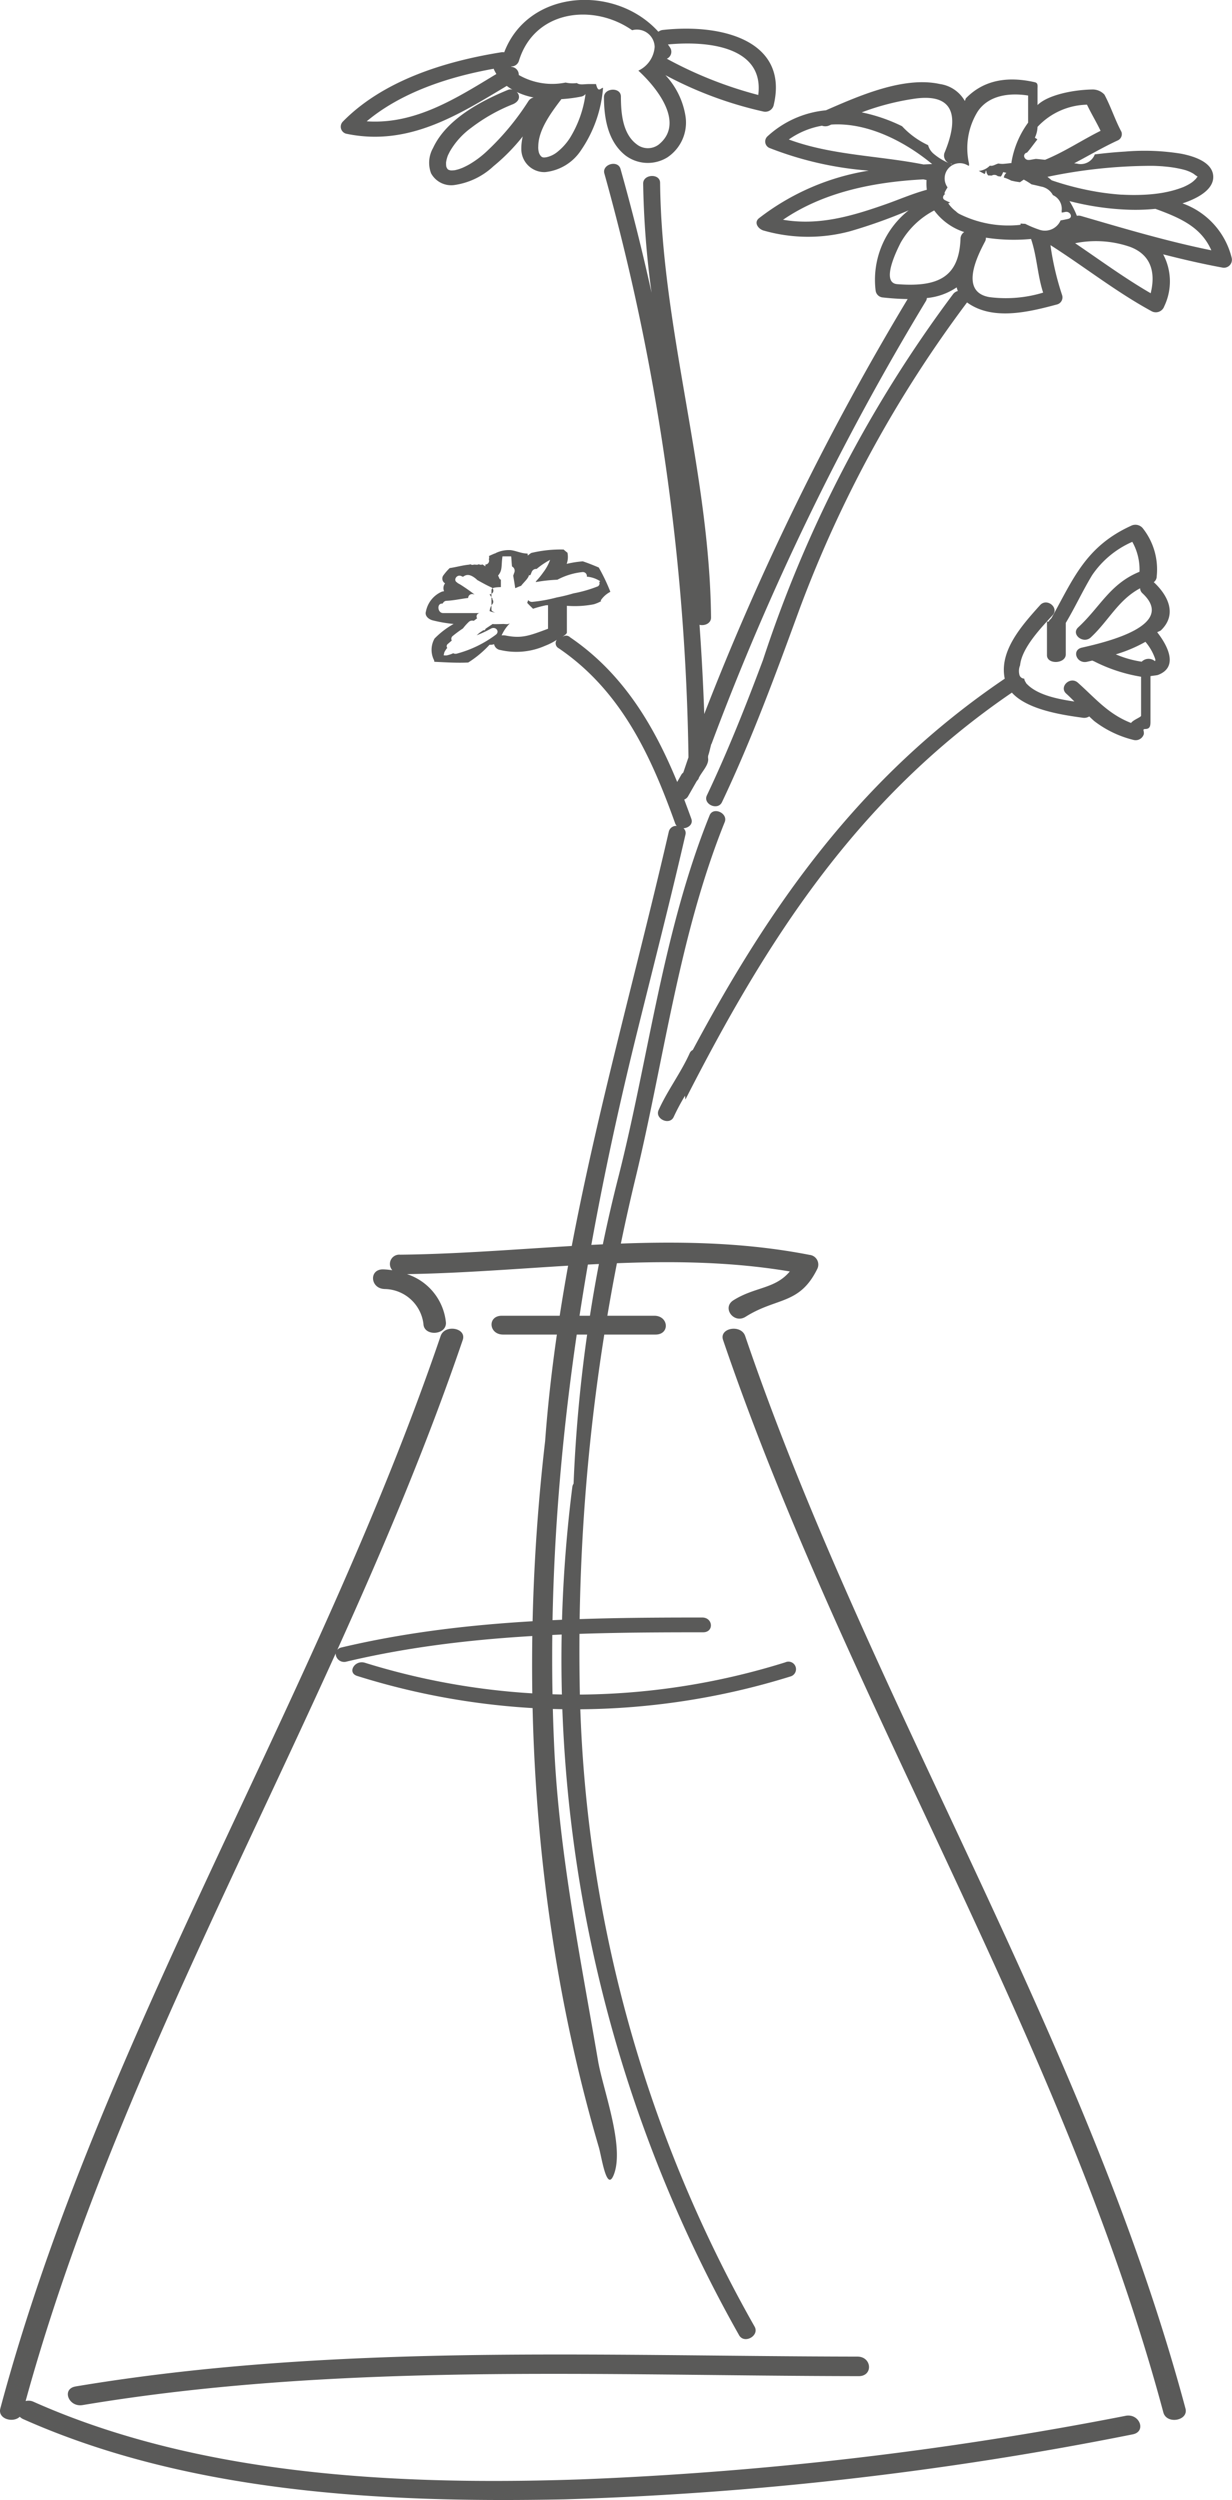
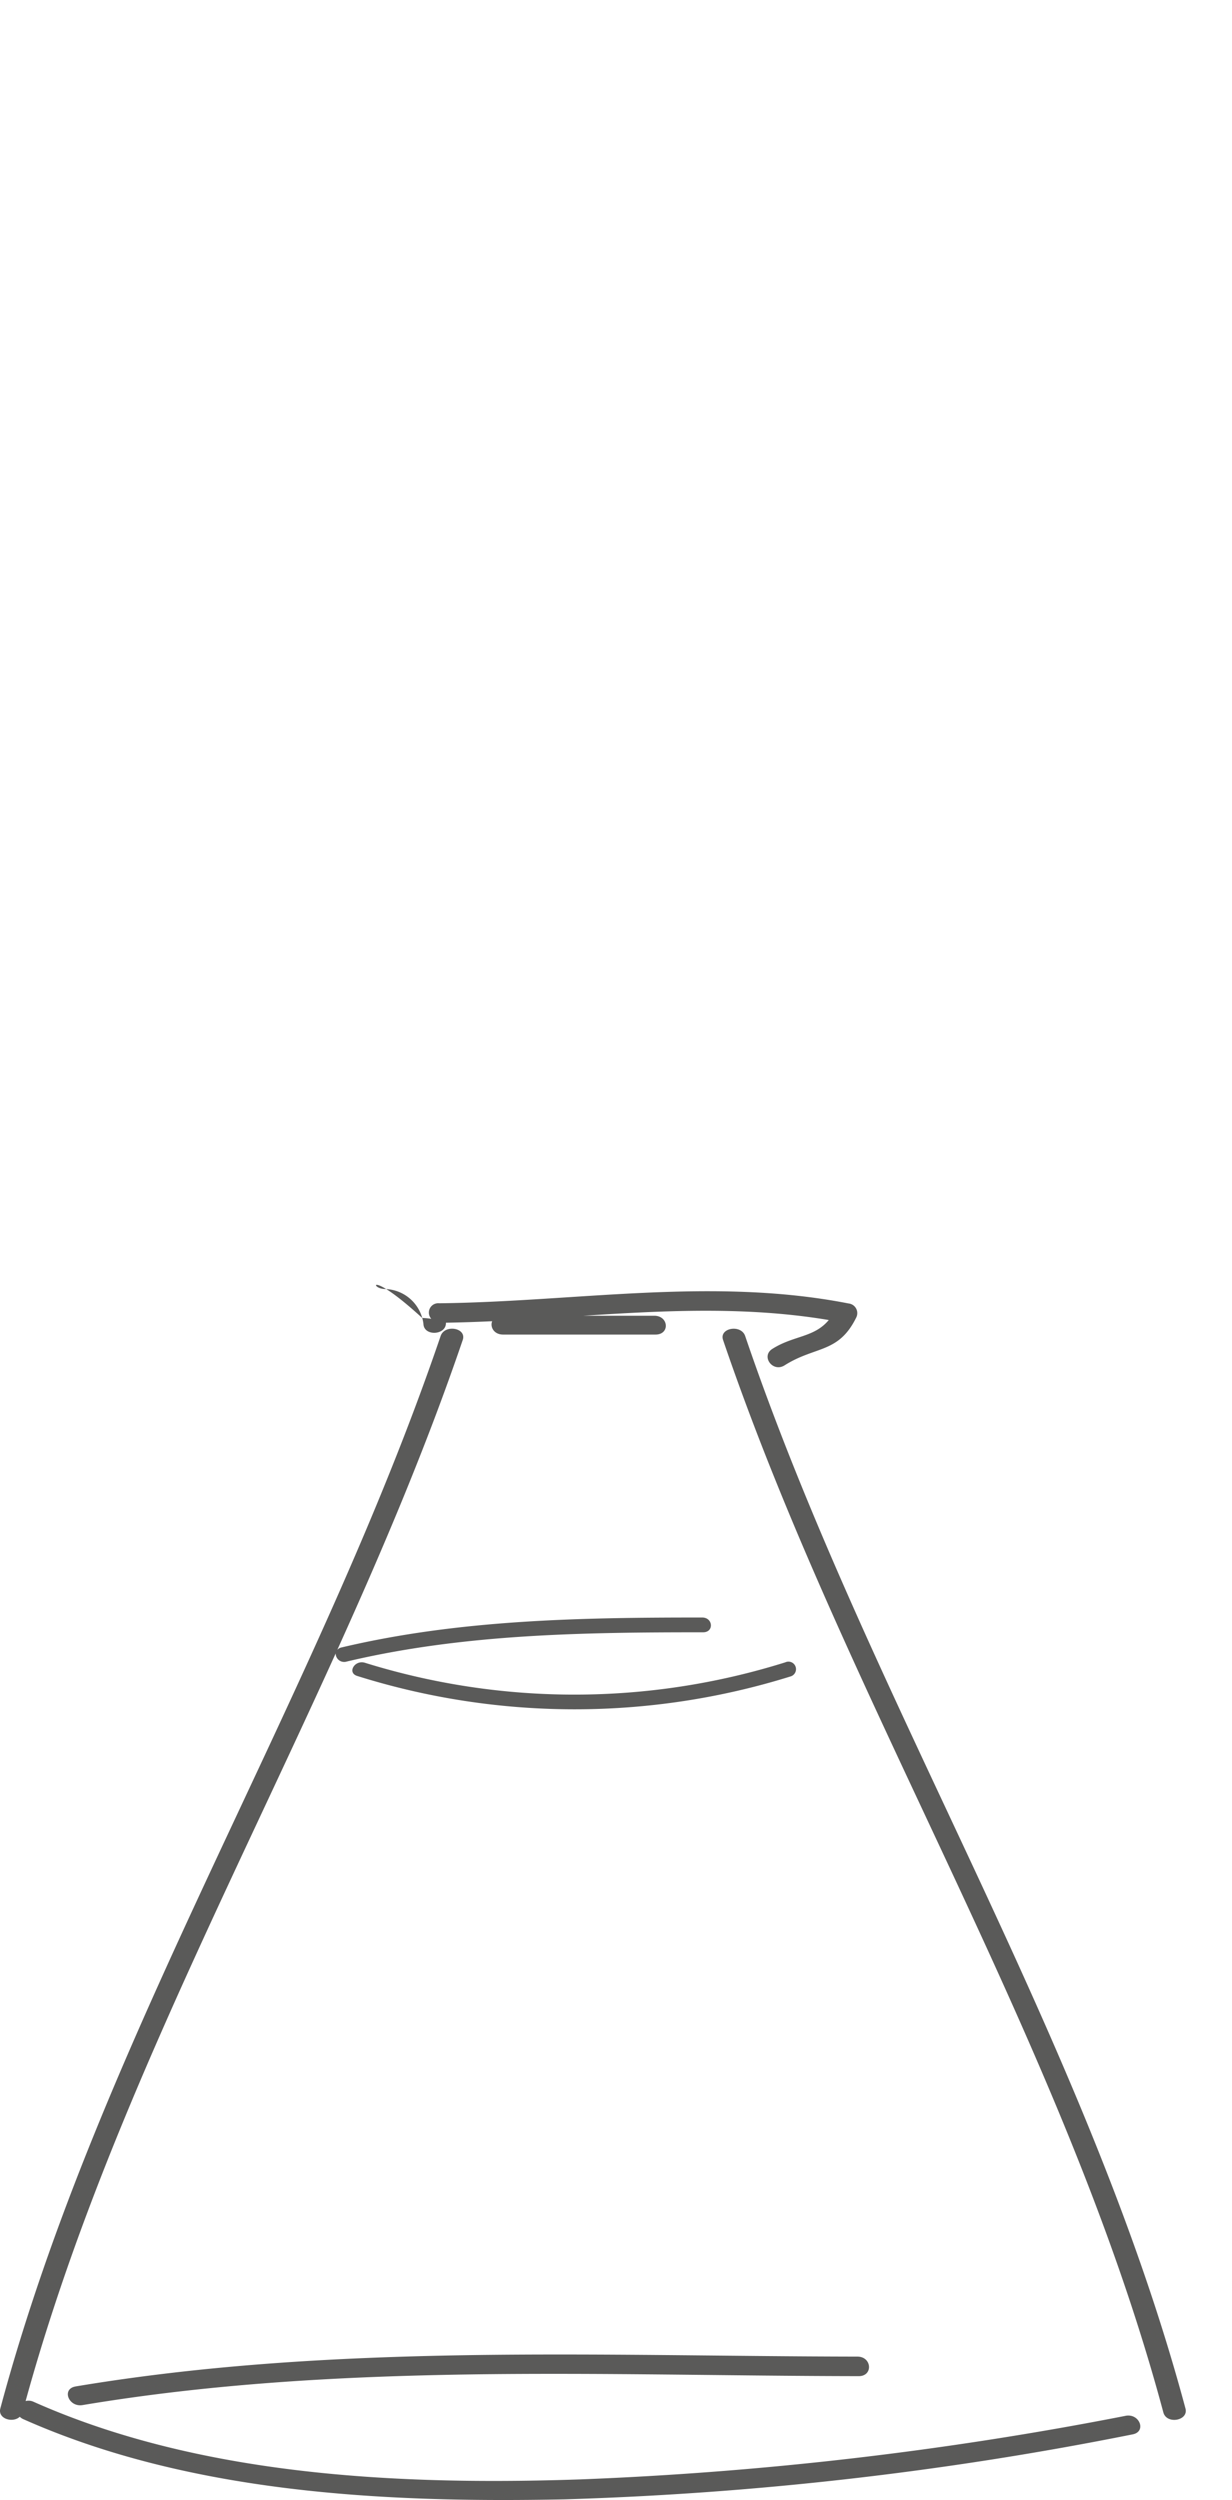
<svg xmlns="http://www.w3.org/2000/svg" width="104" height="211" viewBox="0 0 104 211">
  <defs>
    <style>.a{fill:#5a5a59;}</style>
  </defs>
  <g transform="translate(-180.422 -491.628)">
-     <path class="a" d="M291.131,513.413a6.526,6.526,0,0,0-4.16-4.621c.171-.056.343-.114.51-.181.969-.385,2.168-1.08,2.085-2.15-.092-1.157-1.615-1.647-2.7-1.859a19.264,19.264,0,0,0-4.748-.18c-.853.049-1.7.134-2.548.236a1.275,1.275,0,0,1-1.5.782c-.08-.013-.161-.02-.241-.031,1.231-.644,2.421-1.352,3.694-1.937a.581.581,0,0,0,.294-.721c-.549-1.025-.884-2.114-1.433-3.137a1.356,1.356,0,0,0-1.056-.433c-1.8.04-3.8.523-4.592,1.316v-1.353c0-.289.06-.512-.241-.579-2.208-.5-4.246-.232-5.787,1.34-.074.075-.046.159-.114.238a2.878,2.878,0,0,0-2.095-1.422c-3.063-.677-6.858,1.007-9.629,2.217a8.442,8.442,0,0,0-4.944,2.209.593.593,0,0,0,.211.982,28.885,28.885,0,0,0,8.354,1.9,20.4,20.4,0,0,0-9.271,4.018c-.449.363-.073.9.386,1.037a13.66,13.66,0,0,0,7.313.059,43.4,43.4,0,0,0,4.938-1.763,7.468,7.468,0,0,0-2.789,6.771.663.663,0,0,0,.572.578c.76.085,1.469.13,2.132.138a227.667,227.667,0,0,0-17.17,35.024q-.131-3.77-.4-7.53c.42.106.979-.112.973-.617-.12-12.355-4.171-24.348-4.3-36.691-.009-.81-1.441-.736-1.431.072a76.776,76.776,0,0,0,.71,9.211q-1.156-5.246-2.62-10.451c-.223-.786-1.584-.394-1.364.387a193.336,193.336,0,0,1,7.1,49.276c-.15.427-.29.857-.439,1.284a.676.676,0,0,0-.168.187l-.346.606c-1.911-4.644-4.514-9.135-9.043-12.212a.465.465,0,0,0-.64-.02c.091-.115.372-.244.372-.389v-2.248a8.4,8.4,0,0,0,2.265-.126,2.883,2.883,0,0,0,.627-.266c.006-.019-.048-.039-.037-.058a2.165,2.165,0,0,1,.815-.729,15.516,15.516,0,0,0-.978-2.052c-.439-.187-.889-.368-1.345-.521a8.56,8.56,0,0,0-1.363.214,1.761,1.761,0,0,0,.063-.944,3.626,3.626,0,0,1-.319-.266,10.551,10.551,0,0,0-2.746.291c-.1.072-.194.143-.287.217,0-.057-.01-.113-.014-.17a.351.351,0,0,1-.113-.006c-.433-.014-.9-.238-1.317-.283a2.562,2.562,0,0,0-1.233.236.334.334,0,0,1-.133.056c-.161.068-.312.138-.465.207a.354.354,0,0,1,.017.158.262.262,0,0,1-.028.113.324.324,0,0,1-.292.448.887.887,0,0,1,0,.153c-.077-.057-.158-.109-.243-.163a.351.351,0,0,1-.273,0l-.04-.015a.356.356,0,0,1-.23.036c-.06,0-.112-.006-.168-.01a.34.34,0,0,1-.279-.01l-.037-.016a.427.427,0,0,1-.141.038c-.552.056-1.062.209-1.6.285a4.53,4.53,0,0,0-.509.582.465.465,0,0,0,.12.707.642.642,0,0,0-.083.661,1.81,1.81,0,0,0-.191.042,2.294,2.294,0,0,0-1.343,1.675c-.115.349.209.647.558.741a11.539,11.539,0,0,0,1.782.307,7.058,7.058,0,0,0-1.612,1.234,1.931,1.931,0,0,0-.052,1.805.259.259,0,0,1,.029.136.118.118,0,0,1,.013.019c.954.045,1.9.108,2.854.061a8.865,8.865,0,0,0,1.8-1.5.929.929,0,0,0,.382-.047.623.623,0,0,0,.533.493,5.991,5.991,0,0,0,3.775-.358,5.225,5.225,0,0,0,.99-.507.474.474,0,0,0,.153.713c5.358,3.638,7.867,9.288,9.836,14.785a.609.609,0,0,0,.133.211.636.636,0,0,0-.669.475c-3.92,17.029-9.16,34.051-10.441,51.437-2.289,19.723-1.115,40.378,4.533,59.608.237.8.664,3.892,1.275,2.285.91-2.394-.931-7.169-1.341-9.579-1.5-8.781-3.291-17.564-3.7-26.452-.945-20.462,2.072-40.48,7.012-60.428,1.371-5.538,2.79-11.065,4.069-16.619a.521.521,0,0,0-.171-.527c.418-.028.829-.342.665-.8-.193-.541-.4-1.084-.6-1.626a.612.612,0,0,0,.32-.266c.239-.419.478-.836.716-1.254.059-.1.189-.2.188-.292.25-.518.8-1.041.8-1.576v-.032a.827.827,0,0,1,0-.293c.1-.283.15-.564.23-.854a.287.287,0,0,1,.055-.139,223.127,223.127,0,0,1,18.1-37.377.556.556,0,0,0,.072-.243,5.33,5.33,0,0,0,2.515-.9,2.374,2.374,0,0,0,.1.308.731.731,0,0,0-.4.262,107.237,107.237,0,0,0-16.049,30.883c-1.442,3.85-2.958,7.678-4.736,11.424-.351.742.923,1.316,1.277.569,2.539-5.349,4.557-10.861,6.575-16.374a102.977,102.977,0,0,1,14.111-25.8c2.138,1.555,5.161.824,7.566.178a.618.618,0,0,0,.46-.792,23.62,23.62,0,0,1-.985-4.223c2.885,1.836,5.539,3.951,8.578,5.6a.752.752,0,0,0,1.027-.434,4.867,4.867,0,0,0-.09-4.388c1.647.422,3.306.805,4.978,1.114A.674.674,0,0,0,291.131,513.413Zm-56.982,28.639a12.849,12.849,0,0,1-2.07.374.381.381,0,0,1-.335-.154c-.024.061-.049.124-.073.185a.193.193,0,0,1-.006.063c.155.167.319.327.483.486a9.951,9.951,0,0,1,1.1-.295c.006,0,.166-.006.166-.008v1.991c-1.589.592-2.222.844-3.589.569a1.275,1.275,0,0,0-.329-.006,3.409,3.409,0,0,1,.677-1l-.037,0a.371.371,0,0,1-.2.049c-.1,0-.2-.014-.294-.017-.257.011-.522.016-.787.017a.452.452,0,0,1-.108-.018c-.2.132-.4.266-.6.4-.021.042-.047.084-.068.127a.687.687,0,0,0-.134.01c-.109.074-.22.144-.329.221-.075.065-.151.132-.224.2a9.93,9.93,0,0,0,1.2-.561c.393-.221.764.226.43.5a9.627,9.627,0,0,1-3.308,1.608.414.414,0,0,1-.308-.036l-.012.007a.187.187,0,0,0-.021.012c-.025.011-.041.02-.053.026l-.047.018c-.08.032-.165.057-.249.082-.057.018-.117.03-.175.042l-.014,0a.575.575,0,0,0-.075,0c-.021,0-.043,0-.065,0l-.087-.01c0-.013,0-.026,0-.038a1.1,1.1,0,0,0,.043-.182l.027-.066c.033-.064.073-.126.113-.187,0-.008.047-.065.06-.086l.059-.066a.23.23,0,0,1,.031-.321l.348-.3a.3.3,0,0,1,.079-.383,10.513,10.513,0,0,1,.865-.639,4.572,4.572,0,0,1,.5-.557.408.408,0,0,1,.408-.082c.1-.072.193-.142.286-.217a.288.288,0,0,1,.265-.441h-3.141c-.456,0-.546-.8-.083-.8h.049s.107-.223.308-.233c.631-.025,1.229-.169,1.849-.24a.332.332,0,0,1,.393-.325c.048,0,.094.026.141.032-.373-.293-.765-.564-1.172-.824-.091-.053-.188-.105-.275-.155l.012-.012c-.017-.01-.032-.021-.048-.031-.337-.2-.006-.7.356-.537.053.023.1.043.158.065.314-.242.625-.206,1.083.162.044.035.081.077.123.113.375.208.749.42,1.144.6a.308.308,0,0,1-.117.6q.145.209.287.416c-.029-.006-.056-.018-.083-.026a.305.305,0,0,1,.062.415,1.137,1.137,0,0,0-.255.613,1.585,1.585,0,0,0,.487.128c.009-.006-.071-.01-.062-.016-.1-.04-.268-.116-.268-.235v-1.568c0-.2,0-.315.795-.333v-.608c0-.034-.122-.063-.111-.093-.021-.026-.106-.246-.128-.273.393-.456.254-.824.374-1.622h.726c.021,0,.048.645.078.855a.407.407,0,0,1,.2.5c-.033.077-.067.2-.1.274.059.342.119.693.164,1.021.006.008.014.028.02.036.17-.076.312-.14.487-.2.243-.331.674-.657.674-1v.112h.067c.061,0,.121-.24.176-.333a.394.394,0,0,1,.388-.2,6.645,6.645,0,0,1,1.14-.769,3.957,3.957,0,0,1-.567,1.041,6.983,6.983,0,0,1-.611.752c-.013.029-.024.055-.038.085a13.21,13.21,0,0,1,1.83-.2,5.7,5.7,0,0,1,2.09-.643.34.34,0,0,1,.4.356c0,.01,0,.018-.006.03a2.377,2.377,0,0,1,1.132.386c-.028.025-.057.041-.084.065a.282.282,0,0,1-.191.393,11,11,0,0,1-1.99.565A13.675,13.675,0,0,1,234.149,542.052Zm50.216-36.428c.247,0,.494.014.74.028l.079.006c.057,0,.115.007.172.013.129.01.258.024.385.037a9.859,9.859,0,0,1,1.174.2c.079.018.157.039.236.06l.052.014.02.006a4,4,0,0,1,.408.157c.044.02.164.085.223.116a2.19,2.19,0,0,1,.2.146c.021.026.1.051.114.077s.076.036.076.054v.014c0,.016-.06.037-.065.061a1.1,1.1,0,0,1-.1.14s-.015,0-.017.006c-.026.029-.06.06-.088.089a2.114,2.114,0,0,1-.219.181.205.205,0,0,1-.027.019c-.056.039-.114.074-.172.109-.109.064-.221.124-.335.178-.061.029-.122.057-.186.085l0,0-.1.037a8.313,8.313,0,0,1-.966.3c-.176.043-.354.081-.532.115-.074.015-.149.028-.223.04l-.27.041c-.443.061-.889.1-1.337.116-.584.026-1.169.018-1.752-.013l-.038,0-.033,0-.261-.019c-.156-.014-.311-.028-.465-.045-.346-.035-.691-.081-1.034-.132a24.18,24.18,0,0,1-4.09-1.012c-.118-.1-.239-.2-.363-.294A43.171,43.171,0,0,1,284.365,505.624Zm-9.659-2.209c.049-.065-.23-.13-.182-.195a2.289,2.289,0,0,0,.21-.841v-.041a5.881,5.881,0,0,1,4.177-1.875c.346.73.8,1.478,1.147,2.206-1.606.8-3.017,1.761-4.686,2.446-.272-.026-.5-.054-.775-.077-.191.03-.36.062-.551.093,0,0,.014-.01.015-.013a.372.372,0,0,1-.456-.289.287.287,0,0,1,.238-.319s0,0,.008-.006c.03-.034.06-.067.088-.1.074-.089.148-.18.219-.271C274.341,503.893,274.522,503.653,274.706,503.415Zm-10.237-3.474c3.759-.48,3.383,2.268,2.407,4.6a.7.7,0,0,0,.637.915c0,.011,0,.022,0,.032l0,.006a4.892,4.892,0,0,1-1.594-.928,1.459,1.459,0,0,1-.42-.686,7.079,7.079,0,0,1-2.2-1.6,14.1,14.1,0,0,0-3.405-1.168A21.314,21.314,0,0,1,264.469,499.941Zm-10.73,3.46a6.91,6.91,0,0,1,2.8-1.163.827.827,0,0,0,.611-.02c.057-.026.116-.049.172-.076,3.008-.2,6.156,1.383,8.519,3.335-.243.008-.486.02-.728.032C261.333,504.76,257.345,504.74,253.739,503.4Zm8.208,5.455c-2.912,1.025-5.682,1.832-8.694,1.319,3.394-2.319,7.586-3.186,11.849-3.409.088.02.176.036.265.057a4.658,4.658,0,0,0,.022.822C264.2,507.964,263.051,508.468,261.947,508.856Zm6.287,2.906c-.113,3.222-1.846,4.123-5.343,3.848-1.465-.116.091-3.093.292-3.5a6.945,6.945,0,0,1,2.83-2.72,5.094,5.094,0,0,0,2.533,1.822A.691.691,0,0,0,268.233,511.762Zm2.464,4.946c-2.607-.431-1.009-3.531-.393-4.7a.58.58,0,0,0,.07-.322,15.522,15.522,0,0,0,3.813.11c.5,1.476.54,3.047,1.021,4.529A10.846,10.846,0,0,1,270.7,516.707Zm6.625-6.605c-.221.049-.432.089-.642.128a1.439,1.439,0,0,1-1.828.772,8.894,8.894,0,0,1-1.159-.486c-.131,0-.261-.015-.39-.022a.4.4,0,0,0,0,.107,9.235,9.235,0,0,1-5.149-.908,1.057,1.057,0,0,1-.295-.217,2.883,2.883,0,0,1-.66-.686c.056-.025.11-.048.164-.07a3.742,3.742,0,0,1-.461-.211c-.257-.14-.127-.441.087-.54-.246.114-.013-.266.15-.53a1.285,1.285,0,0,1,1.646-1.888c.053.025.1.053.157.078a.535.535,0,0,0,.007-.212,5.881,5.881,0,0,1,.724-4.361c.91-1.388,2.678-1.619,4.267-1.366v2.289a7.782,7.782,0,0,0-1.406,3.348c0,.021.009.037.006.057-.189.024-.375.046-.56.061a1.61,1.61,0,0,1-.538-.018c-.236.044-.463.25-.731.18a1.487,1.487,0,0,1-.938.443c.167.089.333.176.5.267a.533.533,0,0,0,.083-.275c.019,0,.038,0,.056,0a.587.587,0,0,0,.161.394c.1,0,.2.006.295.01a.435.435,0,0,1,.509.049c.082.013.165.02.245.037a.61.61,0,0,0,.12-.168c.029-.066.064-.141.1-.212.089.017.176.045.265.068a.6.6,0,0,0-.216.391,3.163,3.163,0,0,1,.626.262c.107.021.212.045.318.069l.418.065c.107-.075.2-.144.319-.222a6.2,6.2,0,0,1,.653.4c.262.057.528.116.8.186a1.2,1.2,0,0,1,.288.081,1.4,1.4,0,0,1,.72.643,1.269,1.269,0,0,1,.733,1.35.767.767,0,0,1,.015.128c.1-.021.19-.034.288-.056C277.5,509.421,277.771,510,277.322,510.1Zm6.965,6.275c-2.224-1.289-4.269-2.795-6.378-4.222a8.826,8.826,0,0,1,4.658.315C284.476,513.2,284.668,514.843,284.287,516.377Zm-5.877-6.521a.7.7,0,0,0-.352-.013,7.9,7.9,0,0,0-.625-1.243,23.162,23.162,0,0,0,5.072.73,17.083,17.083,0,0,0,2.178-.077c2.289.824,3.886,1.619,4.725,3.5C285.687,512,282.029,510.91,278.41,509.857Zm6.741,34.971c1.376-1.325.636-2.909-.588-4.051,0,0-.012-.009-.017-.014a.609.609,0,0,0,.25-.5,5.6,5.6,0,0,0-1.187-4.066.812.812,0,0,0-.99-.188c-3.851,1.758-4.889,4.534-6.7,7.77-.057.1-.229.2-.227.3,0,.009-.161.015-.161.025v2.823c0,.808,1.589.734,1.589-.073V544.2c.795-1.332,1.428-2.717,2.222-4.026a7.926,7.926,0,0,1,3.393-2.816,4.782,4.782,0,0,1,.608,2.526c-2.494,1.018-3.3,2.953-5.176,4.693-.634.59.432,1.434,1.064.847,1.516-1.411,2.311-3.162,4.163-4.146a.588.588,0,0,0,.2.423c2.881,2.689-2.93,4.092-5.111,4.584-.9.2-.449,1.4.443,1.194.143-.032.289-.068.435-.1.033.02.11.046.149.064a13.489,13.489,0,0,0,3.965,1.3v3.291c0,.125-.659.341-.845.612-1.933-.757-2.985-2.056-4.489-3.4-.648-.58-1.624.352-.981.926.24.214.462.439.688.664-1.471-.214-3.227-.574-4.092-1.568,0,0,0-.01.01-.014a.83.83,0,0,1-.137-.261c-.008-.03-.01-.061-.017-.091a.43.43,0,0,1-.395-.282,1.262,1.262,0,0,1,.045-.841c.151-1.52,1.871-3.26,2.746-4.232.569-.634-.486-1.483-1.058-.847-1.554,1.729-3.469,3.87-2.983,6.207-12.34,8.351-19.9,19.311-26.334,31.336a.551.551,0,0,0-.259.268c-.745,1.659-1.883,3.15-2.627,4.808-.335.747.939,1.324,1.276.572a18.752,18.752,0,0,1,.954-1.789c.012.108.019.218.033.327,6.72-13.155,14.326-25.319,27.56-34.345,1.3,1.444,4.223,1.881,5.99,2.122a.775.775,0,0,0,.538-.114c.138.132.276.265.42.391a8.942,8.942,0,0,0,3.342,1.6.718.718,0,0,0,.846-.489c.044-.328-.168-.43.152-.441.406-.014.411-.324.411-.662V548.7c0-.029.514-.063.633-.108,1.794-.676.771-2.541-.063-3.6C284.906,544.938,285.088,544.888,285.151,544.828Zm-.509,2.6a.819.819,0,0,0-1.114.046,8.77,8.77,0,0,1-2.185-.62,12.08,12.08,0,0,0,2.5-1.057,4.442,4.442,0,0,1,.8,1.375C284.7,547.312,284.693,547.383,284.643,547.424Zm-35.1,141.288a115.944,115.944,0,0,1-14.078-71.592.615.615,0,0,1,.106-.276,124.576,124.576,0,0,1,3.833-26.08c2.537-10.06,3.724-20.583,7.649-30.326.306-.761,1.579-.182,1.276.57-3.868,9.6-5.117,20.072-7.521,30.008a169.993,169.993,0,0,0-4.724,42.564,113.366,113.366,0,0,0,14.765,54.4C251.291,688.75,249.99,689.495,249.539,688.712Zm-33.055-185.78c5.18,1.043,9.371-1.619,13.442-4.058a4.051,4.051,0,0,0,.481.317.609.609,0,0,0-.382.02c-2.486,1.022-5.242,2.569-6.318,4.9a2.528,2.528,0,0,0-.172,2.138,1.938,1.938,0,0,0,1.909,1,6.085,6.085,0,0,0,3.36-1.595,16.46,16.46,0,0,0,2.473-2.517,4.388,4.388,0,0,0-.122,1.06,1.948,1.948,0,0,0,1.995,1.954,4.123,4.123,0,0,0,3.046-1.847,10.785,10.785,0,0,0,1.858-5.268c-.2,0-.4.48-.593-.317h-.6c-.42,0-.759.1-1.018-.085a2.681,2.681,0,0,1-.95-.042,5.669,5.669,0,0,1-3.952-.638.667.667,0,0,0-.623-.687c-.01-.016-.018-.018-.027-.035a.668.668,0,0,0,.656-.45c1.307-4.339,6.315-4.886,9.564-2.606a1.5,1.5,0,0,1,1.9,1.406,2.4,2.4,0,0,1-1.217,1.923c-.055.03-.106.054-.159.081,1.747,1.607,3.9,4.508,1.7,6.253a1.521,1.521,0,0,1-1.86-.052c-1.214-.923-1.306-2.738-1.314-4.023-.006-.808-1.438-.735-1.431.073.012,1.677.289,3.669,1.778,4.877a3.138,3.138,0,0,0,3.564.2,3.527,3.527,0,0,0,1.546-3.464,6.567,6.567,0,0,0-1.7-3.485,32.533,32.533,0,0,0,8.281,3.075.729.729,0,0,0,.847-.488c1.327-5.412-4.211-6.968-9.345-6.4a.747.747,0,0,0-.376.152c-3.645-4.033-10.99-3.583-13.014,1.735a.789.789,0,0,0-.227-.006c-4.926.782-10.046,2.444-13.389,5.848A.613.613,0,0,0,216.484,502.932Zm17.984-2.84a.563.563,0,0,0,.061-.1,12.427,12.427,0,0,0,1.672-.214.618.618,0,0,0,.375-.218,9.426,9.426,0,0,1-1.32,3.712,4.92,4.92,0,0,1-1.089,1.2,2.211,2.211,0,0,1-.911.427c-.3.038-.331.01-.493-.136.114.1-.041-.064-.06-.094.068.1-.043-.1-.052-.132a1.58,1.58,0,0,1-.064-.562C232.6,502.6,233.639,501.191,234.468,500.092Zm-3.541-.478a.62.62,0,0,0-.165-.231,5.859,5.859,0,0,0,1.436.469.7.7,0,0,0-.44.3,21.955,21.955,0,0,1-3.567,4.288,8.2,8.2,0,0,1-1.425,1.057,5.943,5.943,0,0,1-.6.3c-.038.012-.18.069-.212.08a3.272,3.272,0,0,1-.32.09l-.069.018-.047.006c-.078.009-.156.014-.234.016h-.038l-.028,0c-.033,0-.1-.02-.144-.03-.029-.012-.06-.022-.088-.037l-.021-.017a.408.408,0,0,1-.035-.03c-.018-.026-.041-.061-.057-.087a1.018,1.018,0,0,1-.043-.1l-.012-.034,0-.019a1.617,1.617,0,0,1-.015-.2c0-.034,0-.069,0-.1h0l0-.018a2.652,2.652,0,0,1,.11-.468c.012-.039.026-.078.041-.116a.1.1,0,0,0,.01-.021c.045-.1.1-.2.15-.305a6.477,6.477,0,0,1,1.809-2.013,14.732,14.732,0,0,1,3.543-2C230.82,500.259,231.06,499.97,230.927,499.614ZM243.75,495.7c-.063-.114-.144-.211-.212-.321,3.81-.354,8.117.386,7.623,4.265a34.085,34.085,0,0,1-7.719-3.06A.641.641,0,0,0,243.75,495.7Zm-14.915,1.725c.008.022,0,.041.012.062a3.711,3.711,0,0,0,.207.387c-3.336,2.016-6.827,4.276-10.948,3.993C220.991,499.452,224.945,498.124,228.835,497.43Z" transform="translate(-6.73 0)" />
-     <path class="a" d="M278.627,721.5c-8.377-31.269-26.707-59.791-37.167-90.513-.348-1.022,1.522-1.348,1.867-.331,10.461,30.72,28.789,59.238,37.167,90.511C280.773,722.2,278.906,722.537,278.627,721.5Zm-3.19.287a300.023,300.023,0,0,1-46.039,5.366c-15.46.524-32.146-.319-46.152-6.554a.984.984,0,0,0-.662-.057c5.988-21.783,16.729-42.256,26.174-63.1a.716.716,0,0,0,.929.687c9.854-2.333,19.948-2.47,30.091-2.471.929,0,.844-1.248-.083-1.248-10.268,0-20.484.17-30.453,2.53a.635.635,0,0,0-.349.206c3.9-8.617,7.573-17.3,10.592-26.161.348-1.022-1.522-1.348-1.868-.331-10.46,30.72-28.789,59.238-37.167,90.511-.236.883,1.069,1.246,1.64.7a.973.973,0,0,0,.291.2c13.951,6.21,30.288,7.088,45.693,6.771a288.281,288.281,0,0,0,47.952-5.482C277.227,723.129,276.627,721.558,275.437,721.785Zm-88.63-2.479c-1.207.2-.6,1.771.587,1.573,21.6-3.609,43.658-2.474,65.519-2.442,1.23,0,1.116-1.648-.11-1.65C230.759,716.755,208.589,715.668,186.808,719.306Zm35.977-90.366c-1.23,0-1.116,1.589.109,1.589H235.76c1.23,0,1.117-1.589-.11-1.589Zm-9.9-2.255a3.352,3.352,0,0,1,3.283,2.943c.032,1.067,1.936.97,1.9-.1a4.793,4.793,0,0,0-3.29-4.1c10.835-.171,21.564-2.03,32.317-.226-1.251,1.495-2.946,1.288-4.762,2.434-.991.626.035,2.018,1.029,1.392,2.626-1.657,4.551-.994,6.052-4.039a.822.822,0,0,0-.656-1.186c-11.491-2.247-22.969-.144-34.554-.015a.787.787,0,0,0-.662,1.313,6.029,6.029,0,0,0-.769-.074C211.55,625,211.665,626.656,212.887,626.685Zm33.834,31.505a59.518,59.518,0,0,1-35.488.039c-.862-.27-1.527.84-.654,1.113a61.253,61.253,0,0,0,36.587.038A.637.637,0,1,0,246.721,658.19Z" transform="translate(0 -26.268)" />
+     <path class="a" d="M278.627,721.5c-8.377-31.269-26.707-59.791-37.167-90.513-.348-1.022,1.522-1.348,1.867-.331,10.461,30.72,28.789,59.238,37.167,90.511C280.773,722.2,278.906,722.537,278.627,721.5Zm-3.19.287a300.023,300.023,0,0,1-46.039,5.366c-15.46.524-32.146-.319-46.152-6.554a.984.984,0,0,0-.662-.057c5.988-21.783,16.729-42.256,26.174-63.1a.716.716,0,0,0,.929.687c9.854-2.333,19.948-2.47,30.091-2.471.929,0,.844-1.248-.083-1.248-10.268,0-20.484.17-30.453,2.53a.635.635,0,0,0-.349.206c3.9-8.617,7.573-17.3,10.592-26.161.348-1.022-1.522-1.348-1.868-.331-10.46,30.72-28.789,59.238-37.167,90.511-.236.883,1.069,1.246,1.64.7a.973.973,0,0,0,.291.2c13.951,6.21,30.288,7.088,45.693,6.771a288.281,288.281,0,0,0,47.952-5.482C277.227,723.129,276.627,721.558,275.437,721.785Zm-88.63-2.479c-1.207.2-.6,1.771.587,1.573,21.6-3.609,43.658-2.474,65.519-2.442,1.23,0,1.116-1.648-.11-1.65C230.759,716.755,208.589,715.668,186.808,719.306Zm35.977-90.366c-1.23,0-1.116,1.589.109,1.589H235.76c1.23,0,1.117-1.589-.11-1.589Zm-9.9-2.255a3.352,3.352,0,0,1,3.283,2.943c.032,1.067,1.936.97,1.9-.1c10.835-.171,21.564-2.03,32.317-.226-1.251,1.495-2.946,1.288-4.762,2.434-.991.626.035,2.018,1.029,1.392,2.626-1.657,4.551-.994,6.052-4.039a.822.822,0,0,0-.656-1.186c-11.491-2.247-22.969-.144-34.554-.015a.787.787,0,0,0-.662,1.313,6.029,6.029,0,0,0-.769-.074C211.55,625,211.665,626.656,212.887,626.685Zm33.834,31.505a59.518,59.518,0,0,1-35.488.039c-.862-.27-1.527.84-.654,1.113a61.253,61.253,0,0,0,36.587.038A.637.637,0,1,0,246.721,658.19Z" transform="translate(0 -26.268)" />
  </g>
</svg>